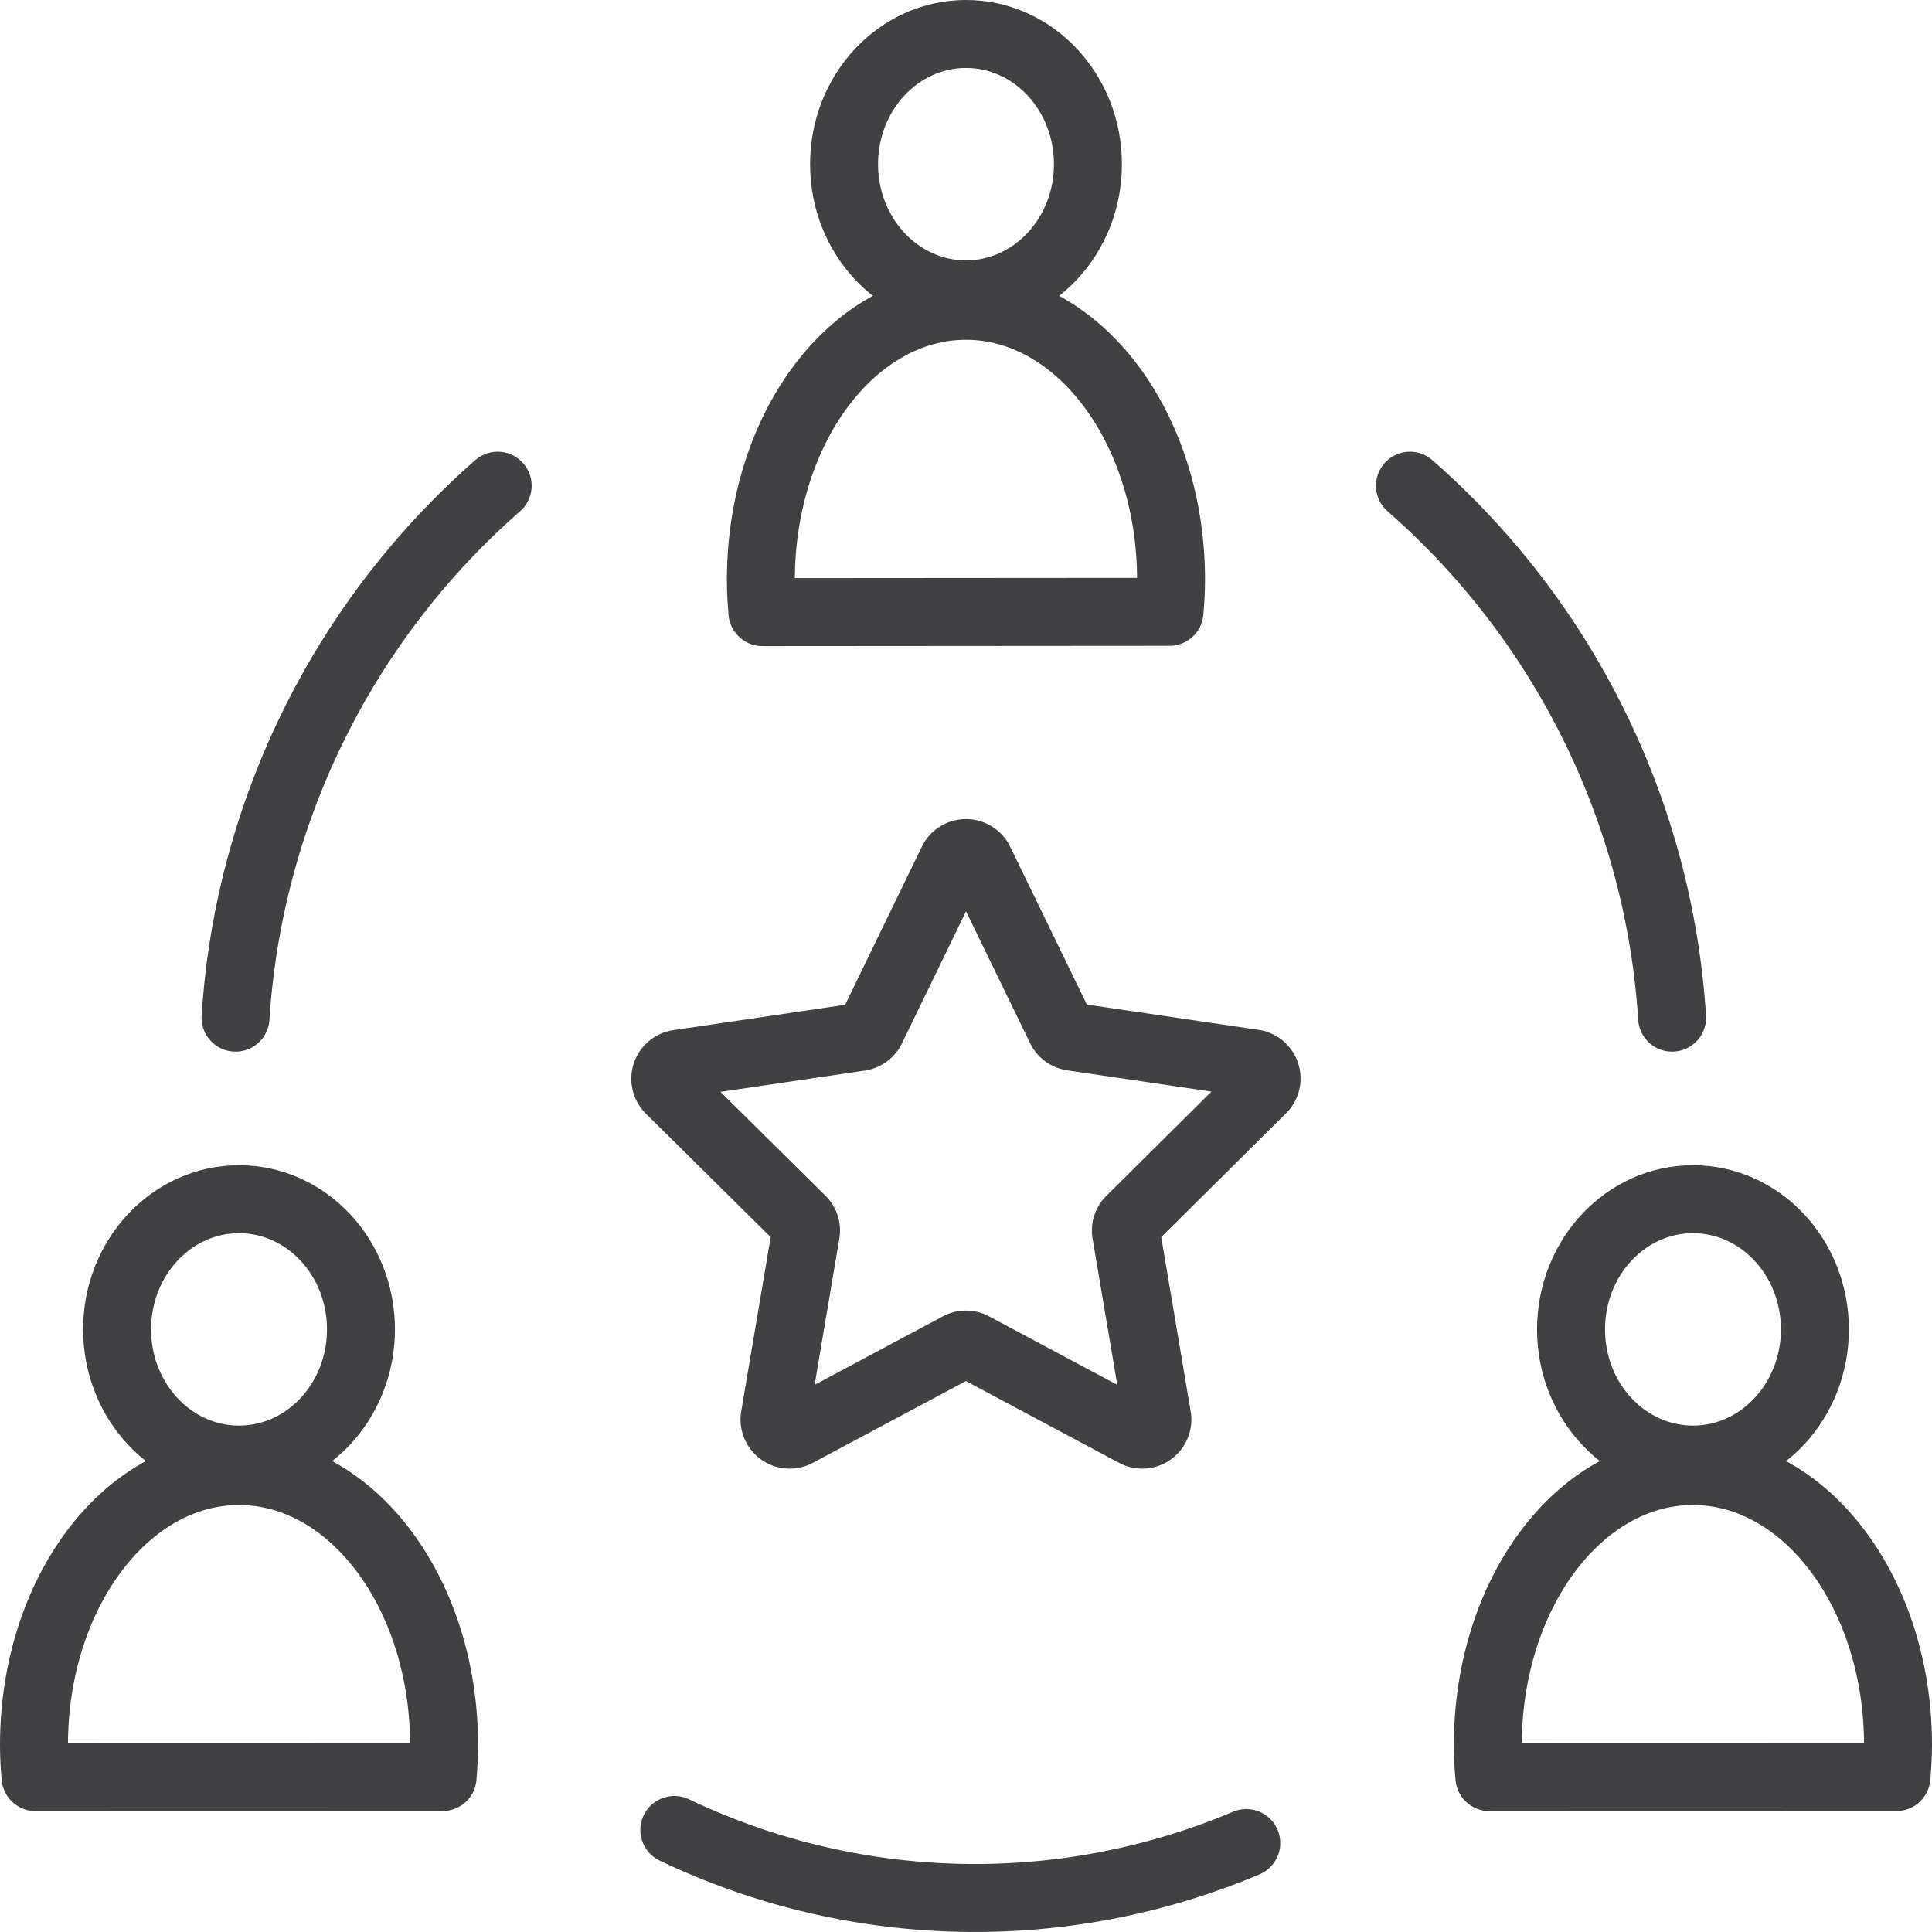
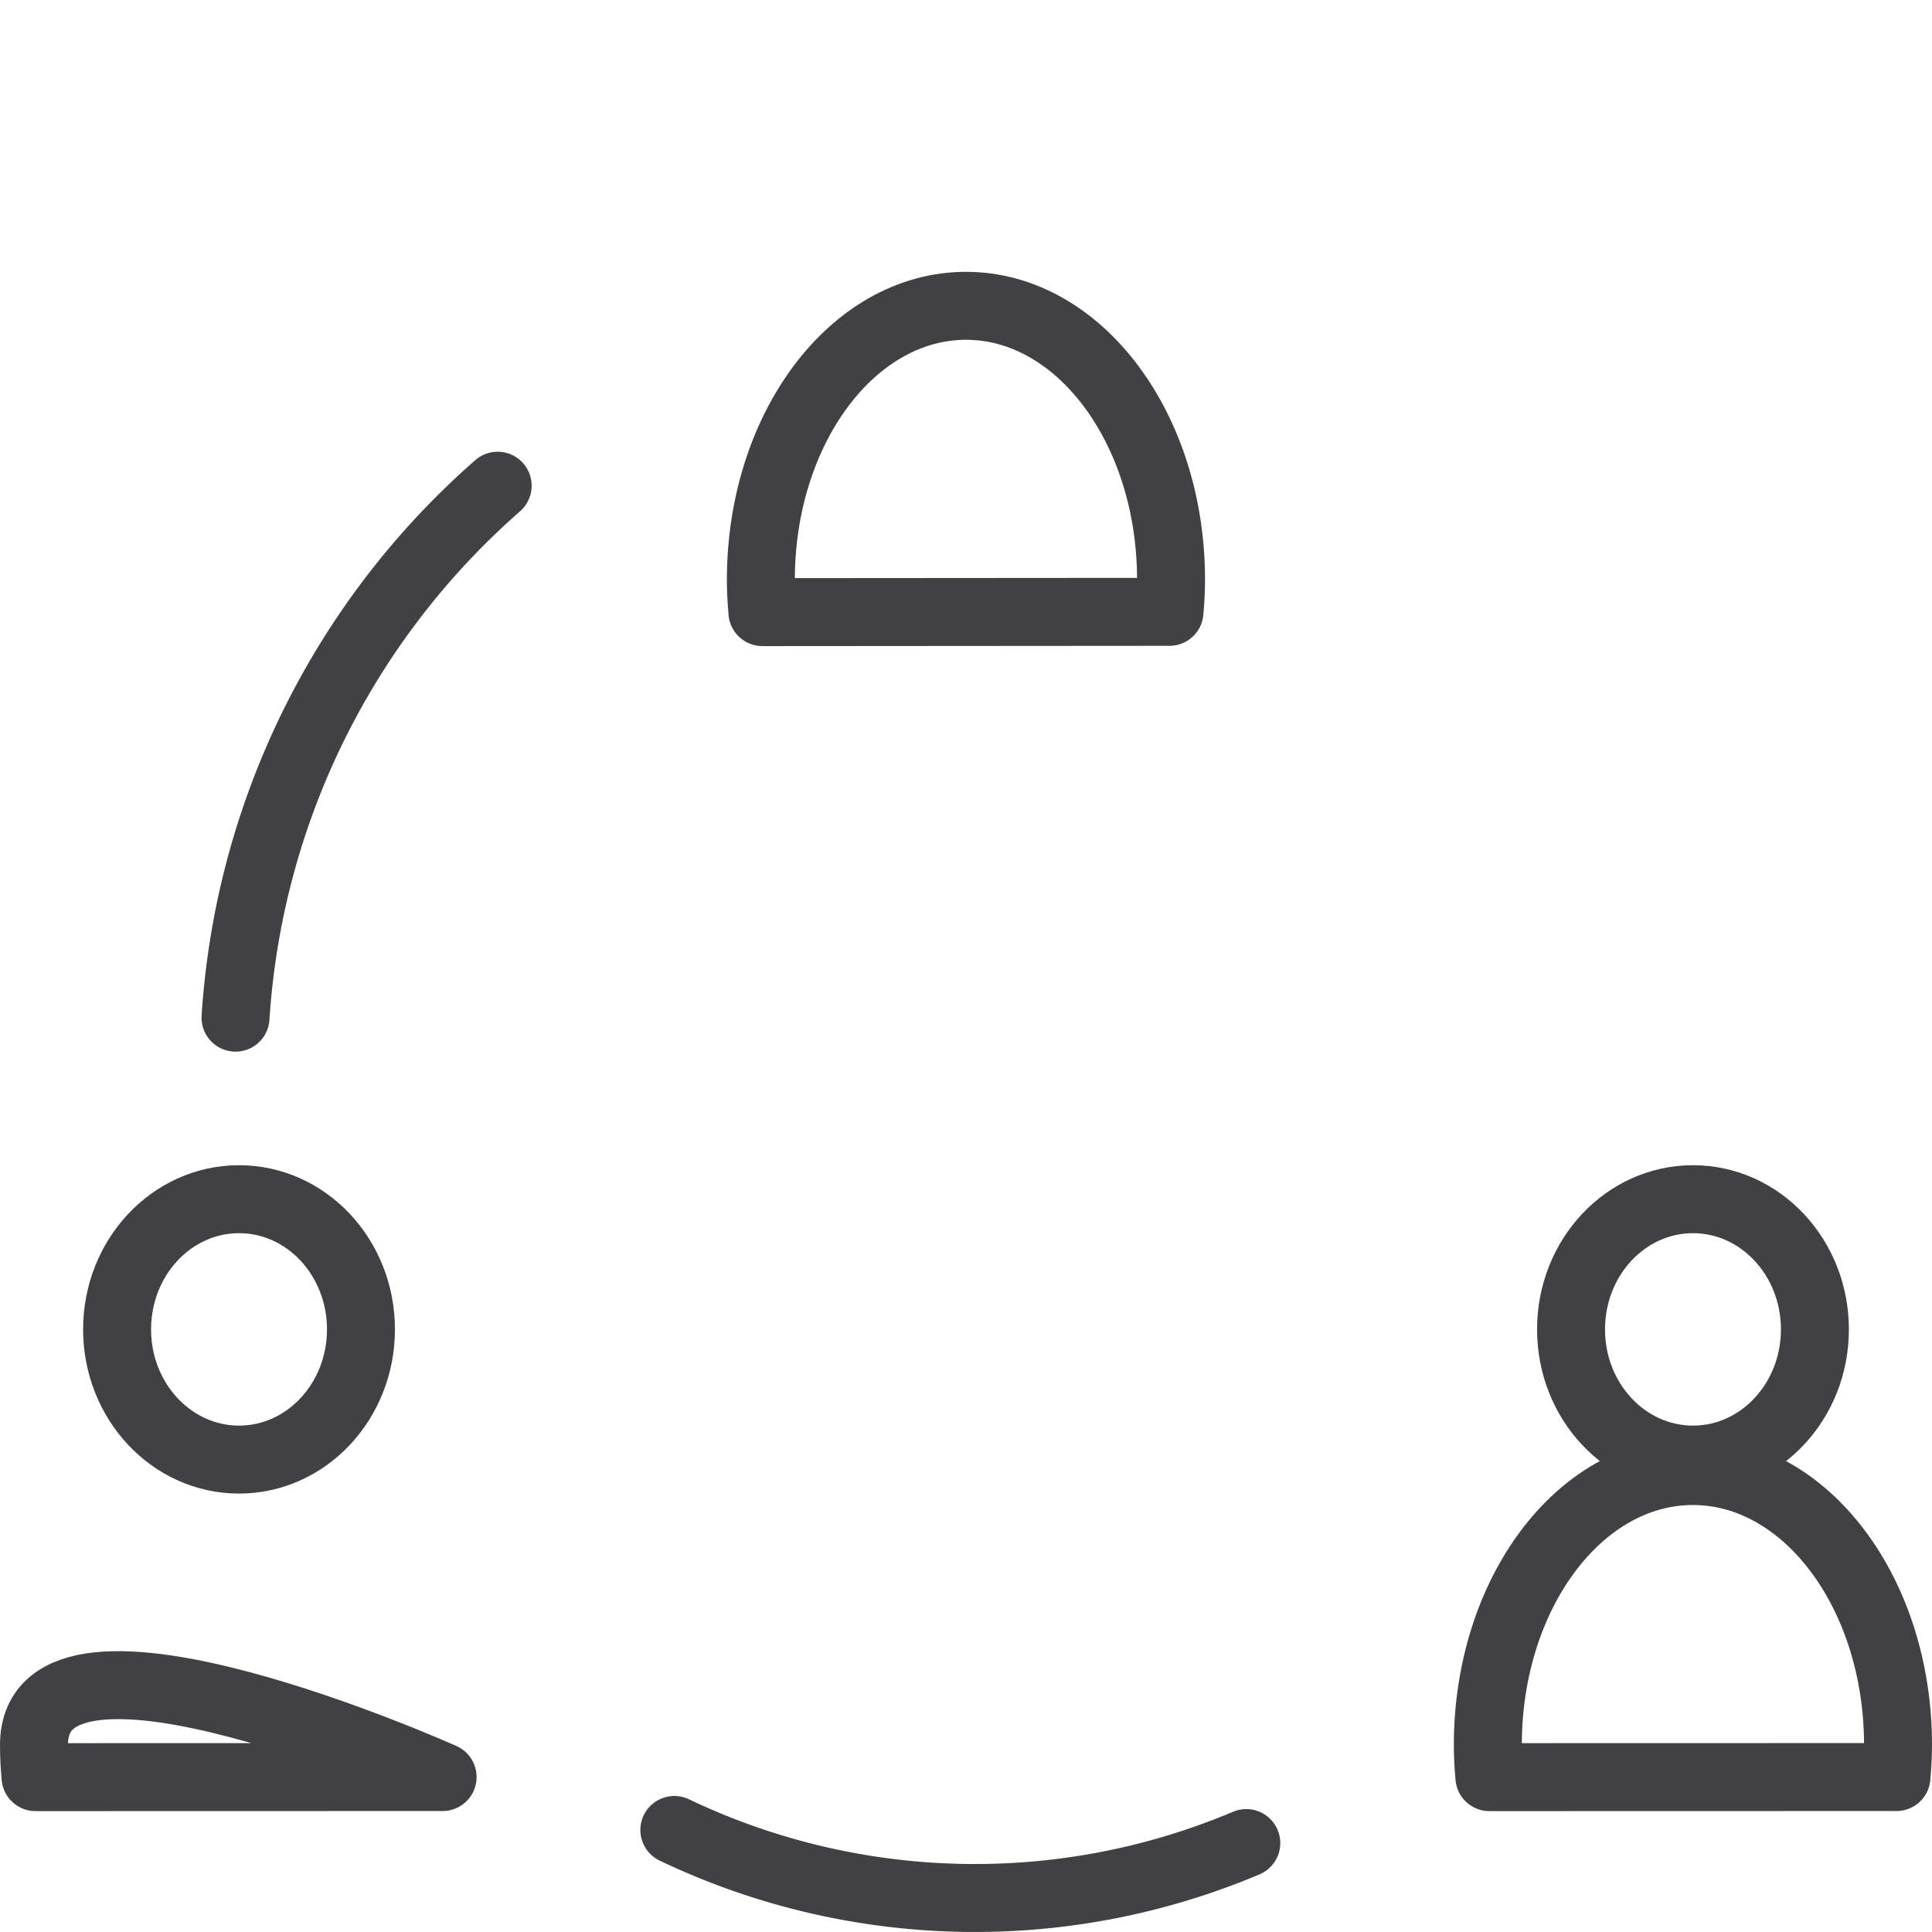
<svg xmlns="http://www.w3.org/2000/svg" id="icon" viewBox="0 0 199 199">
  <defs>
    <style>.cls-1{fill:none;stroke:#414042;stroke-linecap:round;stroke-linejoin:round;stroke-width:7px;}</style>
  </defs>
  <title>Government_Experienced_Team_Icon</title>
-   <ellipse class="cls-1" cx="99.5" cy="16.91" rx="12.56" ry="13.41" />
  <path class="cls-1" d="M188.73,123.28c.1-1.09.16-2.19.16-3.31,0-15.58-9.46-28.21-21.12-28.21S146.64,104.39,146.64,120c0,1.12.07,2.22.16,3.31Z" transform="translate(-68.27 -60.26)" />
  <ellipse class="cls-1" cx="24.62" cy="136.93" rx="12.56" ry="13.41" />
-   <path class="cls-1" d="M113.86,243.3c.09-1.08.15-2.19.15-3.31,0-15.58-9.45-28.21-21.12-28.21S71.77,224.41,71.77,240c0,1.12.06,2.23.16,3.31Z" transform="translate(-68.27 -60.26)" />
+   <path class="cls-1" d="M113.86,243.3S71.77,224.41,71.77,240c0,1.12.06,2.23.16,3.31Z" transform="translate(-68.27 -60.26)" />
  <ellipse class="cls-1" cx="174.38" cy="136.93" rx="12.56" ry="13.41" />
  <path class="cls-1" d="M263.61,243.3c.09-1.08.16-2.19.16-3.31,0-15.58-9.46-28.21-21.13-28.21S221.52,224.41,221.52,240c0,1.12.06,2.23.16,3.31Z" transform="translate(-68.27 -60.26)" />
  <path class="cls-1" d="M92.53,165.08a79.63,79.63,0,0,1,27-54.79" transform="translate(-68.27 -60.26)" />
-   <path class="cls-1" d="M240.5,165.08a79.55,79.55,0,0,0-27-54.79" transform="translate(-68.27 -60.26)" />
  <path class="cls-1" d="M196.64,250.1a71.88,71.88,0,0,1-58.91-1.35" transform="translate(-68.27 -60.26)" />
-   <path class="cls-1" d="M169.17,149l8.35,17.18a1.56,1.56,0,0,0,1.17.86l18.71,2.76a1.56,1.56,0,0,1,.87,2.65L184.7,185.91a1.55,1.55,0,0,0-.44,1.36l3.2,18.94a1.56,1.56,0,0,1-2.27,1.64l-16.69-8.91a1.53,1.53,0,0,0-1.47,0l-16.69,8.91a1.56,1.56,0,0,1-2.27-1.64l3.2-18.94a1.52,1.52,0,0,0-.44-1.36l-13.57-13.43a1.56,1.56,0,0,1,.87-2.65l18.71-2.76a1.59,1.59,0,0,0,1.18-.86L166.37,149A1.56,1.56,0,0,1,169.17,149Z" transform="translate(-68.27 -60.26)" />
</svg>